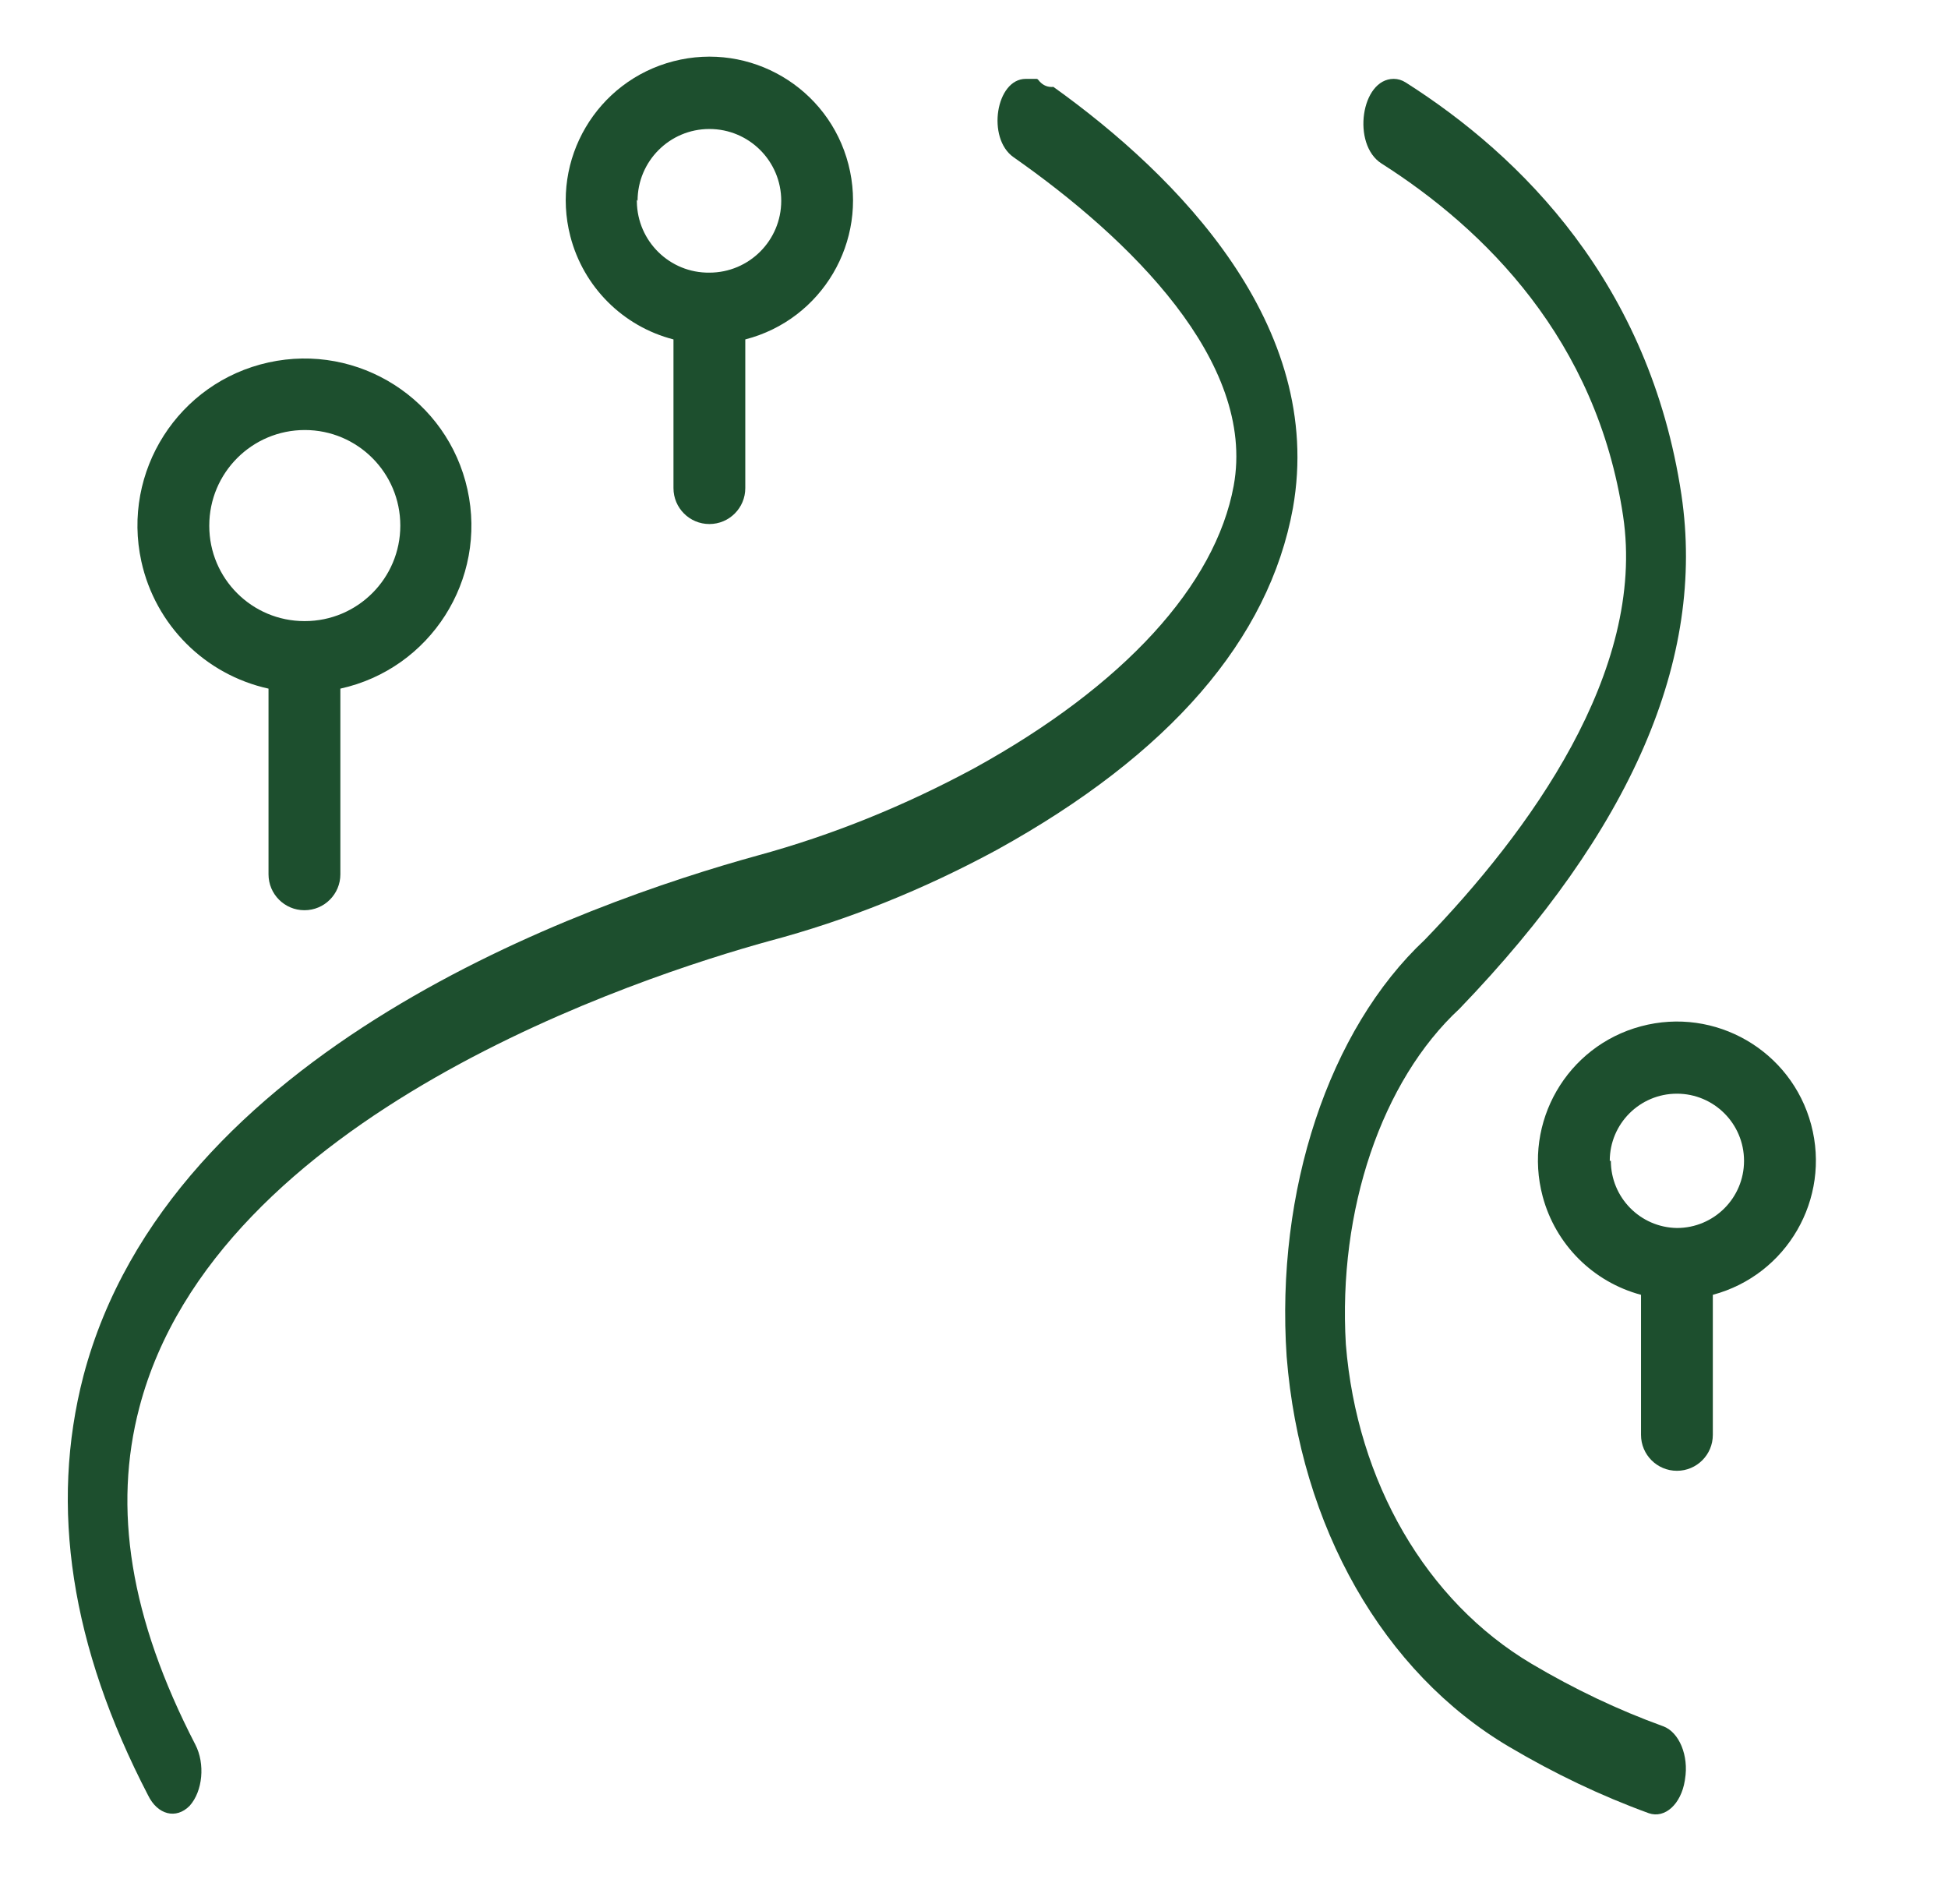
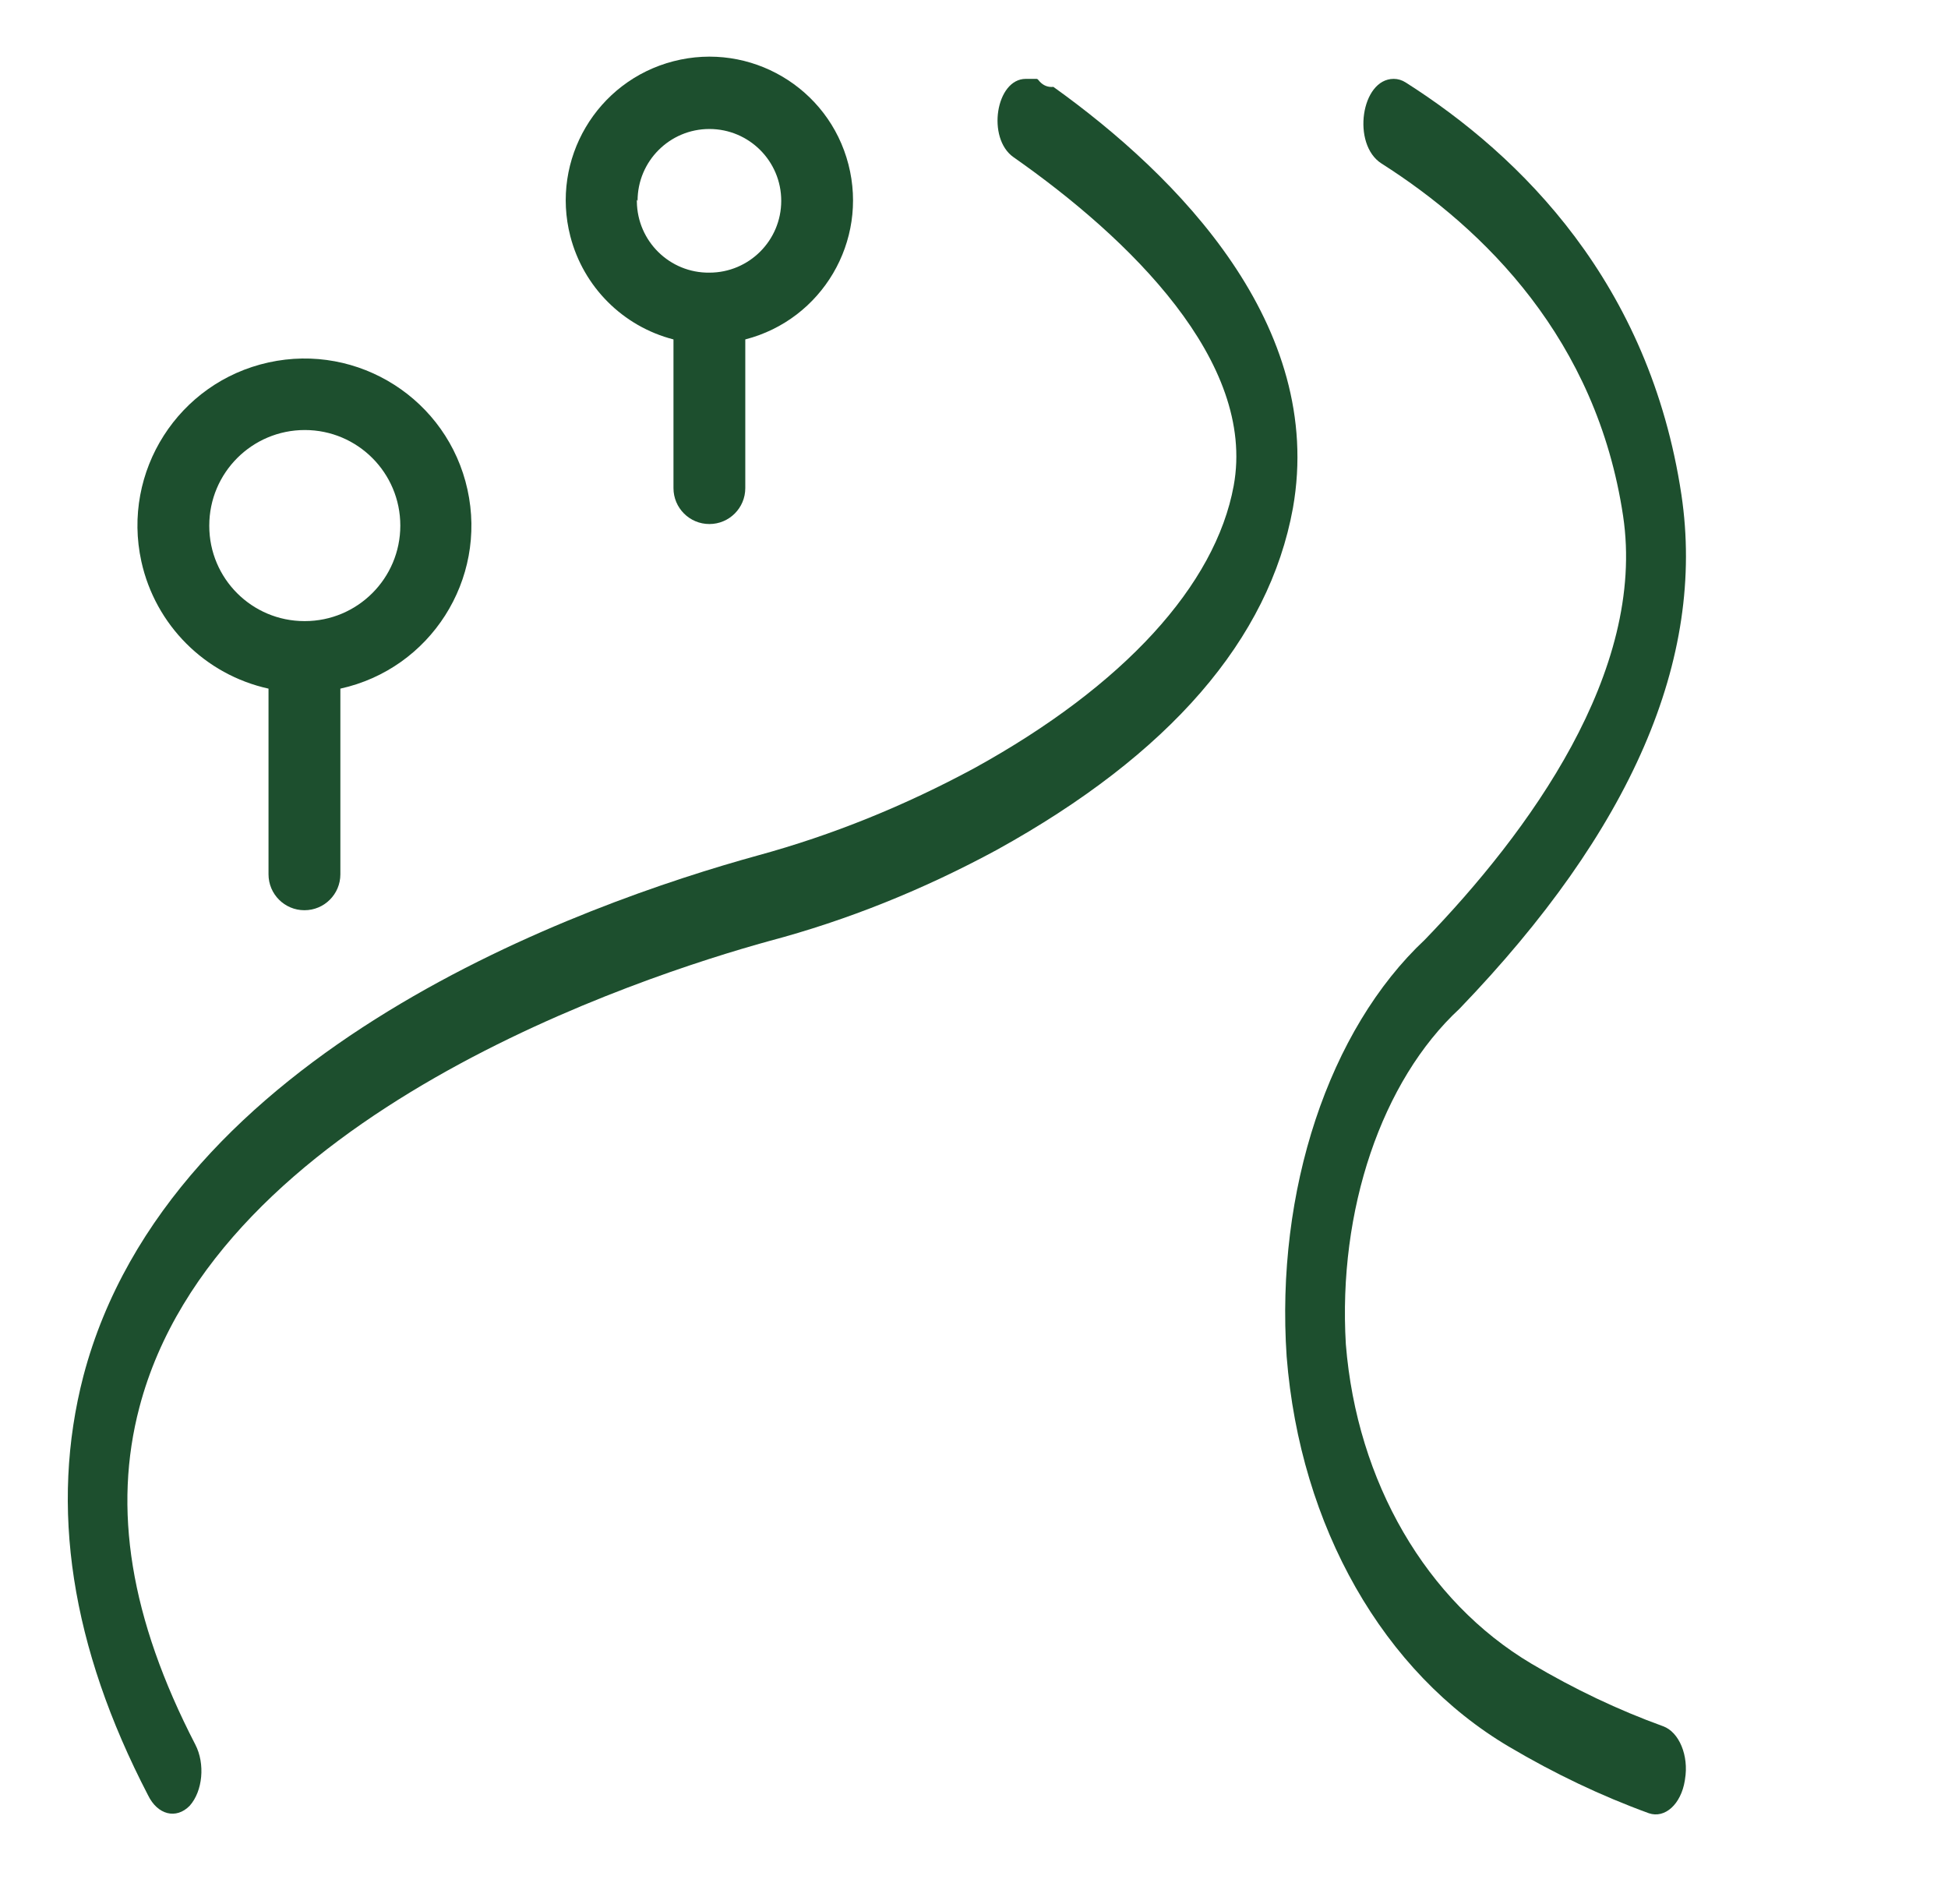
<svg xmlns="http://www.w3.org/2000/svg" width="44" height="43" viewBox="0 0 44 43" fill="none">
  <path d="M23.791 1.962C23.779 1.963 23.766 1.964 23.753 1.964C23.627 1.964 23.528 1.903 23.455 1.807C23.443 1.791 23.428 1.781 23.412 1.781H23.17C22.493 1.781 22.282 3.123 22.893 3.55C25.502 5.377 28.378 8.162 27.866 10.968C27.454 13.217 25.38 15.487 22.016 17.342C20.427 18.201 18.791 18.861 17.125 19.316C13.187 20.401 3.824 23.717 1.885 31.069C1.115 34.029 1.602 37.187 3.344 40.541C3.559 40.984 3.979 41.09 4.284 40.779C4.58 40.449 4.637 39.831 4.412 39.397C2.933 36.536 2.548 34.059 3.149 31.779C4.885 25.168 14.478 22.05 17.376 21.25C19.13 20.784 20.852 20.094 22.523 19.188C26.414 17.037 28.664 14.442 29.204 11.472C29.932 7.353 26.613 3.979 23.792 1.961L23.791 1.962Z" fill="#1D4F2E" />
  <path d="M37.566 38.983C36.554 38.617 35.561 38.145 34.594 37.572C32.216 36.161 30.649 33.467 30.399 30.358C30.218 27.33 31.208 24.407 32.966 22.78C36.843 18.754 38.532 14.886 37.979 11.175C37.261 6.4 34.367 3.525 31.752 1.863C31.666 1.808 31.574 1.781 31.48 1.781C30.741 1.781 30.527 3.261 31.204 3.692C33.536 5.176 36.063 7.666 36.661 11.649C37.189 15.172 34.52 18.803 32.183 21.221C30.014 23.253 28.808 26.89 29.062 30.635C29.366 34.474 31.244 37.769 34.088 39.447C35.114 40.054 36.168 40.556 37.243 40.947C37.606 41.072 37.969 40.743 38.055 40.212C38.057 40.2 38.058 40.189 38.06 40.177C38.149 39.649 37.928 39.114 37.566 38.983Z" fill="#1D4F2E" />
  <path d="M6.877 20.555C7.325 20.555 7.688 20.192 7.688 19.744V15.551C9.722 15.103 11.007 13.09 10.559 11.056C10.112 9.023 8.099 7.737 6.065 8.185C4.031 8.633 2.746 10.645 3.193 12.679C3.509 14.114 4.63 15.235 6.065 15.551V19.744C6.065 20.192 6.428 20.555 6.876 20.555H6.877ZM4.727 11.869C4.727 10.677 5.693 9.711 6.885 9.711C8.076 9.711 9.042 10.677 9.042 11.869C9.042 13.06 8.076 14.026 6.885 14.026C6.882 14.026 6.879 14.026 6.877 14.026C5.69 14.026 4.727 13.064 4.727 11.877C4.727 11.874 4.727 11.871 4.727 11.869Z" fill="#1D4F2E" />
-   <path d="M37.877 33.214C38.325 33.214 38.688 32.851 38.688 32.403V29.24C40.362 28.792 41.357 27.072 40.909 25.397C40.461 23.722 38.74 22.728 37.066 23.176C35.391 23.623 34.397 25.344 34.845 27.019C35.135 28.103 35.982 28.95 37.066 29.24V32.403C37.066 32.851 37.429 33.214 37.877 33.214ZM36.36 26.215C36.36 25.377 37.039 24.698 37.877 24.698C38.715 24.698 39.393 25.377 39.393 26.215C39.393 27.052 38.715 27.731 37.877 27.731C37.049 27.718 36.385 27.043 36.385 26.215H36.36Z" fill="#1D4F2E" />
  <path d="M16.023 11.834C16.471 11.834 16.834 11.471 16.834 11.023V7.665C18.569 7.218 19.612 5.448 19.164 3.713C18.717 1.978 16.947 0.935 15.212 1.383C13.477 1.831 12.434 3.601 12.882 5.335C13.177 6.478 14.069 7.371 15.212 7.665V11.023C15.212 11.471 15.575 11.834 16.023 11.834H16.023ZM14.401 4.535C14.401 3.639 15.127 2.913 16.023 2.913C16.92 2.913 17.646 3.639 17.646 4.535C17.646 5.431 16.92 6.157 16.023 6.157C15.128 6.167 14.395 5.448 14.385 4.552C14.385 4.538 14.385 4.525 14.385 4.511L14.401 4.536V4.535Z" fill="#1D4F2E" />
</svg>